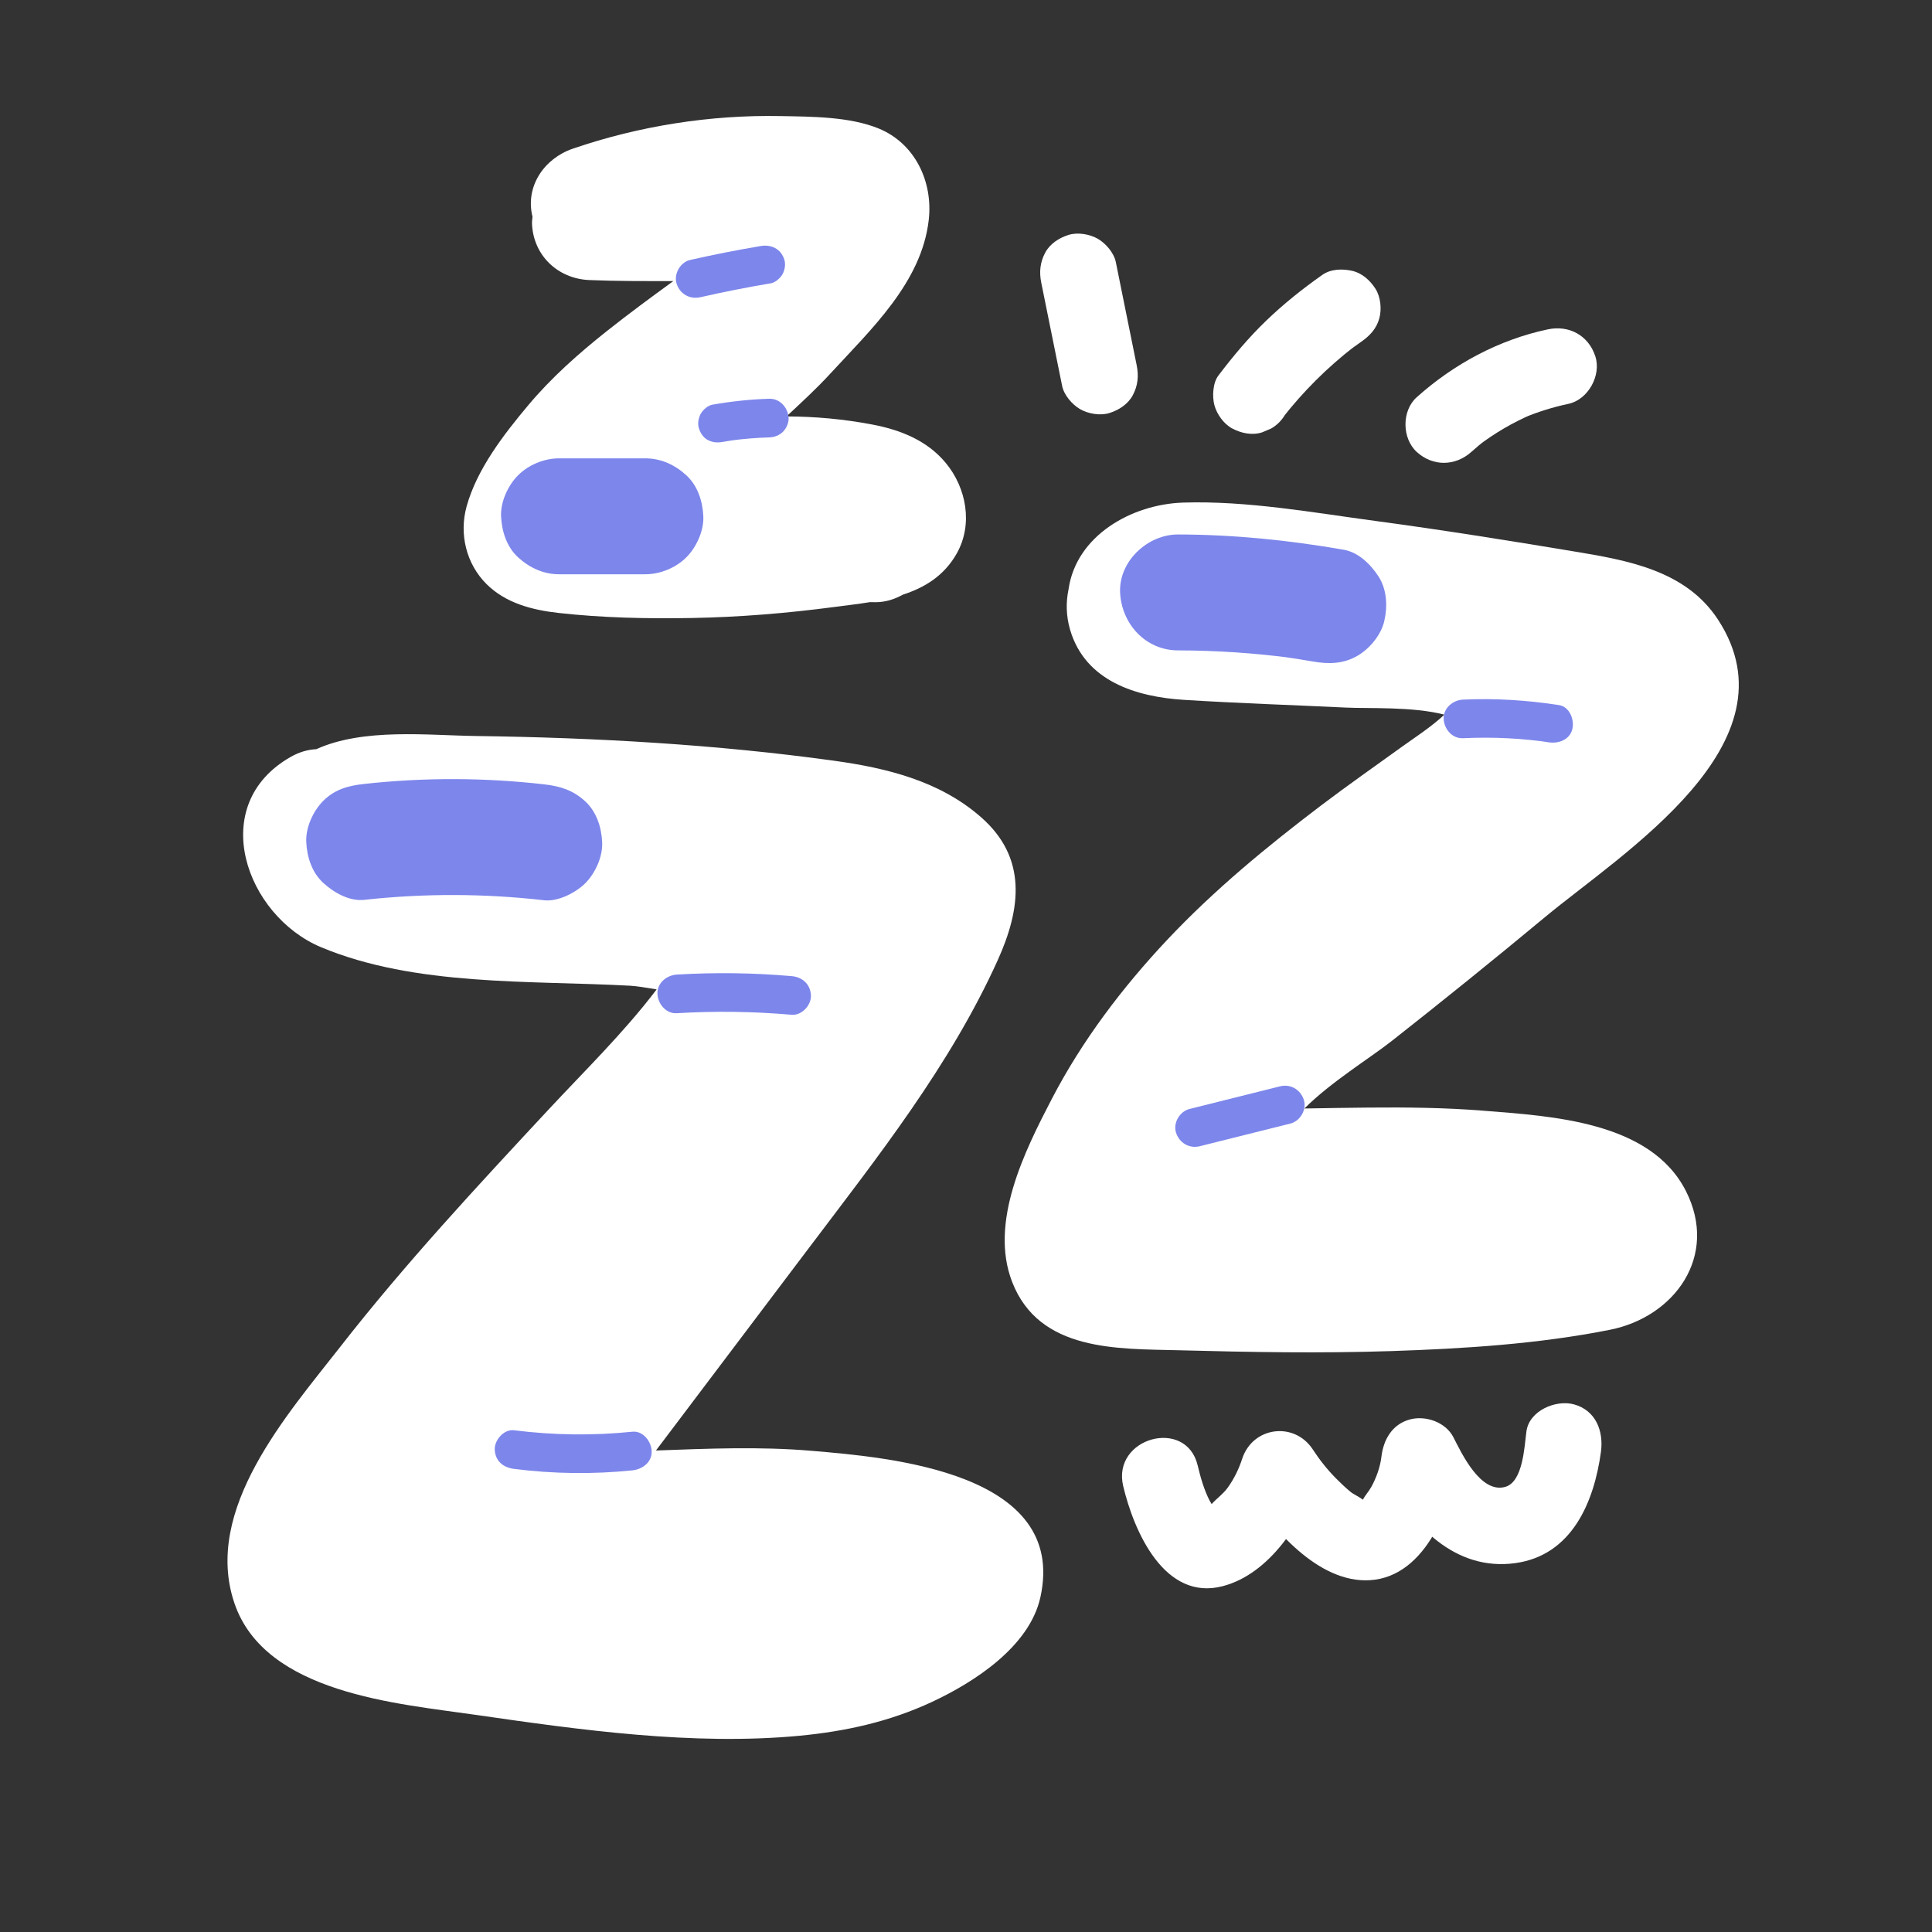
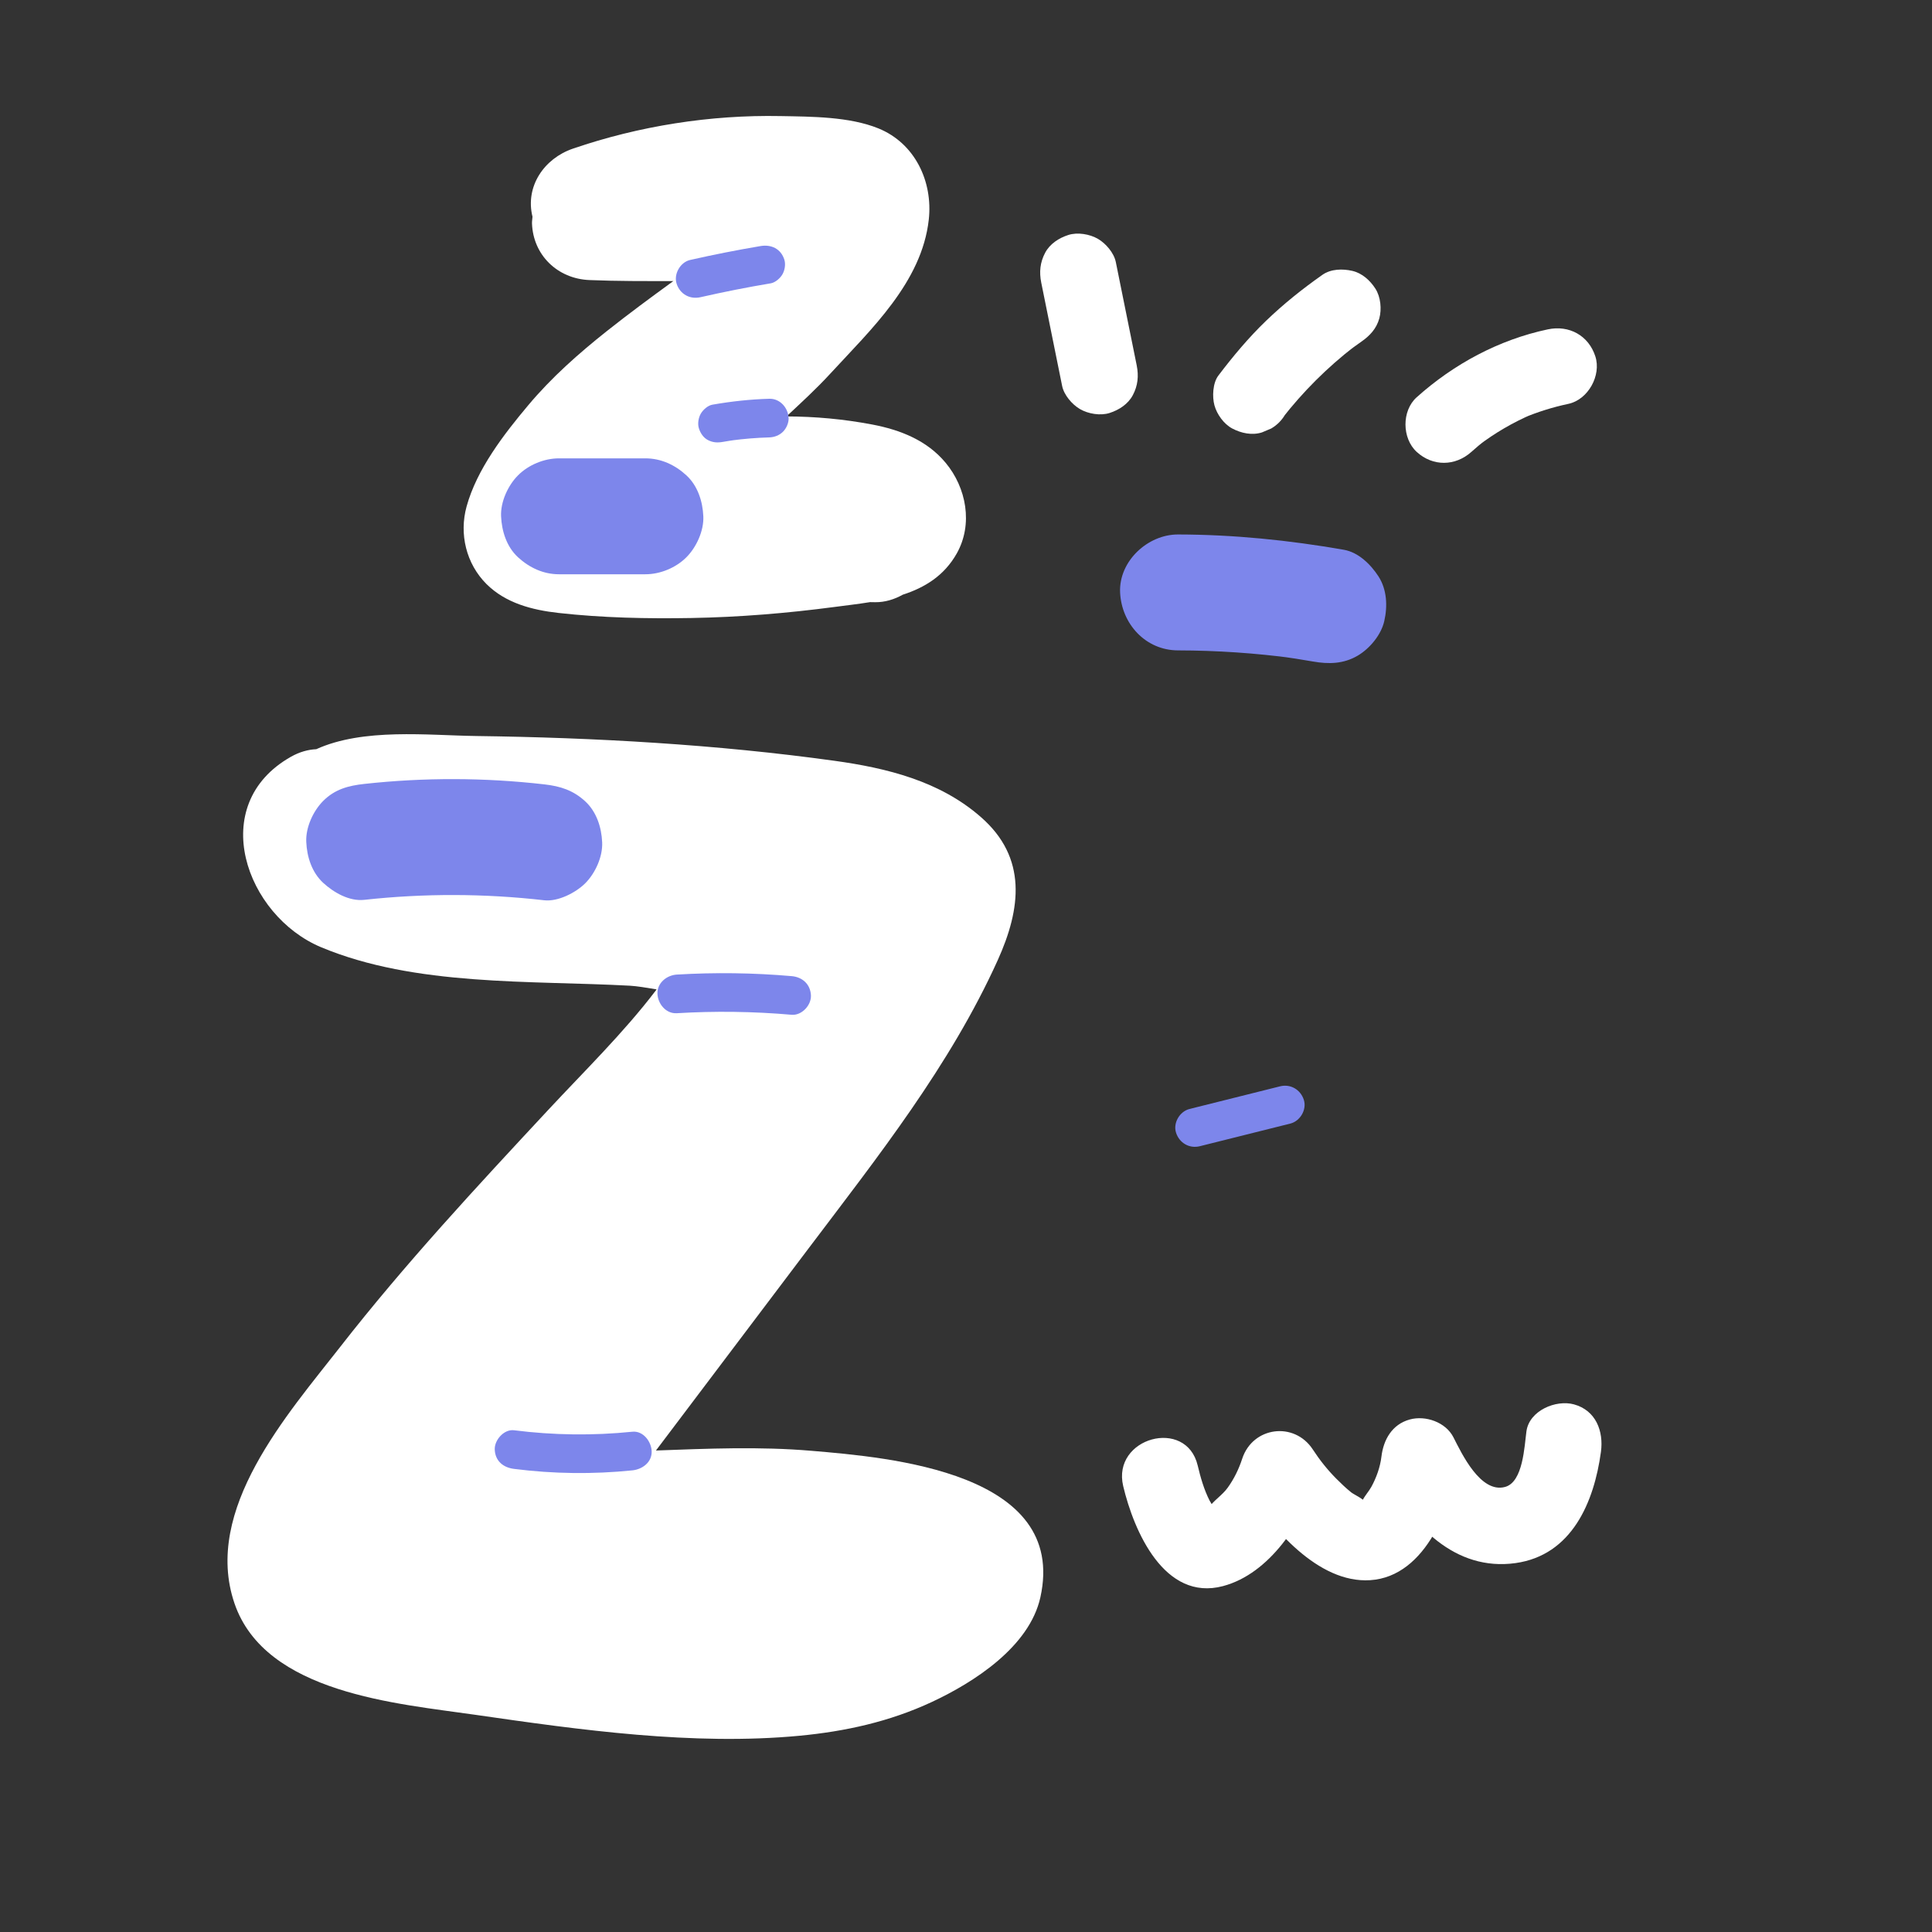
<svg xmlns="http://www.w3.org/2000/svg" width="50" height="50" viewBox="0 0 50 50" fill="none">
  <rect x="0" y="0" width="50" height="50" fill="#333333" stroke="none" />
  <path d="M14.454 15.863C15.592 15.99 16.75 16.014 17.894 15.994C19.132 15.972 20.364 15.871 21.591 15.709C21.894 15.669 22.208 15.633 22.518 15.583C22.562 15.584 22.606 15.584 22.65 15.585C22.901 15.588 23.145 15.513 23.363 15.391C23.932 15.207 24.436 14.9 24.761 14.323C25.187 13.567 25.011 12.623 24.473 11.977C23.991 11.397 23.302 11.125 22.571 10.986C21.826 10.845 21.09 10.779 20.354 10.777C20.738 10.419 21.124 10.065 21.483 9.675C22.543 8.523 23.858 7.303 24.037 5.681C24.145 4.703 23.684 3.711 22.736 3.324C21.981 3.017 21.009 3.019 20.197 3.004C18.382 2.969 16.54 3.26 14.826 3.847C14.081 4.102 13.587 4.826 13.781 5.609C13.778 5.667 13.766 5.723 13.768 5.783C13.797 6.599 14.426 7.214 15.254 7.248C15.978 7.278 16.702 7.275 17.426 7.274C16.848 7.695 16.272 8.119 15.712 8.563C14.978 9.145 14.273 9.769 13.672 10.486C13.038 11.241 12.34 12.145 12.075 13.109C11.88 13.819 12.063 14.588 12.59 15.115C13.089 15.611 13.774 15.787 14.454 15.863Z" fill="white" />
-   <path d="M38.39 28.745C37.395 28.665 36.396 28.655 35.398 28.664C34.868 28.668 34.338 28.679 33.807 28.687C33.79 28.687 33.774 28.687 33.757 28.688C34.46 27.99 35.439 27.396 36.024 26.936C37.357 25.887 38.677 24.821 39.982 23.737C41.993 22.067 46.554 19.247 44.464 16.039C43.63 14.758 42.113 14.5 40.736 14.271C39.03 13.987 37.322 13.714 35.609 13.484C33.985 13.266 32.266 12.954 30.622 13.007C29.284 13.049 27.85 13.865 27.654 15.251C27.584 15.582 27.589 15.936 27.692 16.291C28.083 17.636 29.415 18.035 30.637 18.112C32.032 18.2 33.432 18.245 34.828 18.312C35.429 18.341 36.554 18.282 37.381 18.495C37.03 18.822 36.588 19.105 36.3 19.313C35.597 19.821 34.886 20.317 34.195 20.841C32.79 21.907 31.422 23.032 30.208 24.322C29.052 25.55 28.004 26.932 27.222 28.437C26.517 29.793 25.595 31.635 26.195 33.178C26.898 34.985 28.921 34.903 30.516 34.945C32.344 34.994 34.174 35.026 36.003 34.966C37.887 34.904 39.815 34.783 41.668 34.414C43.336 34.082 44.487 32.508 43.63 30.821C42.71 29.013 40.136 28.886 38.39 28.745Z" fill="white" />
  <path d="M21.005 37.547C19.656 37.432 18.315 37.49 16.976 37.539C17.358 37.033 17.741 36.526 18.123 36.02C19.06 34.779 19.998 33.537 20.935 32.296C22.718 29.935 24.587 27.577 25.82 24.852C26.426 23.512 26.588 22.199 25.388 21.148C24.322 20.213 22.955 19.878 21.595 19.689C18.544 19.266 15.401 19.089 12.324 19.048C11.07 19.031 9.408 18.835 8.185 19.389C7.976 19.399 7.757 19.457 7.533 19.583C5.326 20.828 6.363 23.701 8.312 24.515C10.746 25.532 13.721 25.37 16.301 25.51C16.484 25.52 16.732 25.562 16.992 25.605C16.986 25.613 16.982 25.621 16.976 25.629C16.135 26.734 15.121 27.721 14.179 28.734C12.331 30.72 10.48 32.71 8.807 34.854C7.449 36.595 5.241 39.068 6.068 41.494C6.865 43.832 10.303 44.089 12.301 44.379C15.016 44.772 17.941 45.18 20.682 44.922C21.878 44.809 23.02 44.558 24.116 44.047C25.201 43.541 26.641 42.621 26.925 41.338C27.641 38.103 23.024 37.718 21.005 37.547Z" fill="white" />
  <path d="M9.426 23.288C10.975 23.118 12.536 23.122 14.084 23.299C14.44 23.34 14.902 23.102 15.145 22.86C15.405 22.6 15.601 22.173 15.584 21.799C15.567 21.411 15.439 21.009 15.145 20.738C14.834 20.452 14.502 20.346 14.084 20.299C12.536 20.122 10.975 20.118 9.426 20.288C9.016 20.333 8.667 20.425 8.365 20.727C8.105 20.987 7.909 21.414 7.926 21.788C7.943 22.176 8.071 22.578 8.365 22.849C8.64 23.1 9.038 23.33 9.426 23.288Z" fill="#7D86EB" />
  <path d="M30.488 16.832C31.491 16.834 32.493 16.902 33.487 17.035C33.355 17.017 33.221 16.999 33.089 16.981C33.386 17.022 33.684 17.068 33.98 17.12C34.386 17.191 34.769 17.184 35.136 16.969C35.447 16.787 35.745 16.43 35.825 16.073C35.913 15.689 35.895 15.258 35.675 14.917C35.474 14.607 35.157 14.294 34.779 14.228C33.361 13.98 31.927 13.835 30.488 13.832C29.703 13.83 28.953 14.523 28.988 15.332C29.026 16.147 29.648 16.831 30.488 16.832Z" fill="#7D86EB" />
  <path d="M14.468 14.862C15.213 14.862 15.957 14.862 16.702 14.862C17.087 14.862 17.491 14.695 17.763 14.423C18.023 14.163 18.219 13.736 18.202 13.362C18.185 12.974 18.057 12.572 17.763 12.301C17.47 12.032 17.109 11.862 16.702 11.862C15.957 11.862 15.213 11.862 14.468 11.862C14.083 11.862 13.679 12.029 13.407 12.301C13.147 12.561 12.951 12.988 12.968 13.362C12.985 13.75 13.113 14.152 13.407 14.423C13.701 14.692 14.062 14.862 14.468 14.862Z" fill="#7D86EB" />
  <path d="M18.126 7.692C18.73 7.555 19.338 7.434 19.949 7.332C20.065 7.312 20.191 7.2 20.248 7.102C20.311 6.995 20.337 6.837 20.298 6.717C20.208 6.438 19.96 6.321 19.683 6.368C19.072 6.471 18.464 6.591 17.86 6.728C17.605 6.786 17.43 7.094 17.511 7.343C17.597 7.61 17.852 7.754 18.126 7.692Z" fill="#7D86EB" />
  <path d="M18.703 11.437C18.822 11.416 18.942 11.398 19.061 11.381C19.017 11.387 18.972 11.393 18.928 11.399C19.253 11.356 19.581 11.329 19.909 11.32C20.039 11.316 20.169 11.267 20.263 11.174C20.35 11.087 20.415 10.945 20.409 10.82C20.397 10.555 20.189 10.312 19.909 10.32C19.415 10.334 18.923 10.388 18.437 10.473C18.32 10.493 18.196 10.604 18.138 10.703C18.075 10.81 18.049 10.968 18.088 11.088C18.127 11.209 18.202 11.326 18.318 11.387C18.443 11.453 18.563 11.461 18.703 11.437Z" fill="#7D86EB" />
-   <path d="M37.861 19.105C38.246 19.087 38.631 19.086 39.016 19.106C39.201 19.115 39.385 19.129 39.569 19.147C39.661 19.156 39.753 19.166 39.845 19.177C39.876 19.181 39.906 19.185 39.937 19.189C39.888 19.182 39.882 19.182 39.919 19.187C39.972 19.195 40.026 19.202 40.079 19.211C40.336 19.25 40.629 19.146 40.694 18.862C40.748 18.624 40.621 18.289 40.345 18.247C39.522 18.121 38.694 18.067 37.862 18.106C37.601 18.118 37.35 18.327 37.362 18.606C37.373 18.866 37.582 19.118 37.861 19.105Z" fill="#7D86EB" />
  <path d="M33.128 28.114C32.347 28.309 31.566 28.504 30.785 28.7C30.531 28.763 30.354 29.062 30.436 29.315C30.521 29.578 30.779 29.732 31.051 29.664C31.832 29.469 32.613 29.274 33.394 29.078C33.648 29.015 33.825 28.716 33.743 28.463C33.658 28.2 33.4 28.046 33.128 28.114Z" fill="#7D86EB" />
  <path d="M17.515 26.222C18.506 26.162 19.499 26.176 20.487 26.262C20.748 26.285 20.998 26.016 20.987 25.762C20.974 25.472 20.767 25.286 20.487 25.262C19.498 25.176 18.505 25.163 17.515 25.222C17.254 25.238 17.002 25.441 17.015 25.722C17.026 25.979 17.235 26.239 17.515 26.222Z" fill="#7D86EB" />
  <path d="M16.365 37.053C15.346 37.157 14.32 37.144 13.304 37.015C13.043 36.982 12.793 37.269 12.804 37.515C12.817 37.814 13.025 37.98 13.304 38.015C14.32 38.144 15.346 38.157 16.365 38.053C16.624 38.027 16.878 37.842 16.865 37.553C16.854 37.305 16.644 37.024 16.365 37.053Z" fill="#7D86EB" />
  <path d="M26.947 7.313C27.127 8.205 27.308 9.096 27.488 9.988C27.536 10.224 27.745 10.467 27.948 10.586C28.162 10.711 28.478 10.765 28.719 10.687C28.961 10.609 29.194 10.459 29.317 10.227C29.448 9.98 29.473 9.732 29.418 9.456C29.238 8.564 29.057 7.673 28.877 6.781C28.829 6.545 28.62 6.302 28.417 6.183C28.203 6.058 27.887 6.004 27.646 6.082C27.404 6.16 27.171 6.31 27.048 6.542C26.917 6.79 26.892 7.038 26.947 7.313Z" fill="white" />
  <path d="M33.258 10.731C33.283 10.699 33.307 10.666 33.332 10.634C33.28 10.701 33.228 10.769 33.176 10.836C33.718 10.139 34.346 9.513 35.044 8.972C34.977 9.024 34.909 9.076 34.842 9.128C34.971 9.029 35.102 8.932 35.236 8.839C35.453 8.687 35.623 8.505 35.696 8.241C35.762 8.002 35.732 7.683 35.595 7.47C35.457 7.256 35.252 7.069 34.997 7.01C34.747 6.953 34.445 6.958 34.226 7.111C33.713 7.471 33.219 7.866 32.767 8.301C32.313 8.738 31.912 9.218 31.531 9.72C31.385 9.912 31.369 10.27 31.43 10.491C31.494 10.723 31.673 10.974 31.89 11.089C32.122 11.212 32.403 11.273 32.661 11.19C32.741 11.156 32.82 11.123 32.9 11.089C33.049 11.001 33.169 10.882 33.258 10.731Z" fill="white" />
  <path d="M38.079 11.695C38.201 11.585 38.327 11.48 38.457 11.379C38.39 11.431 38.322 11.483 38.255 11.535C38.687 11.205 39.156 10.932 39.655 10.718C39.575 10.752 39.496 10.785 39.416 10.819C39.795 10.66 40.187 10.537 40.589 10.452C41.101 10.343 41.447 9.714 41.287 9.222C41.112 8.681 40.606 8.407 40.057 8.524C38.792 8.792 37.624 9.42 36.664 10.281C36.273 10.631 36.281 11.343 36.664 11.695C37.082 12.077 37.662 12.068 38.079 11.695Z" fill="white" />
  <path d="M29.068 38.459C29.343 39.621 30.133 41.452 31.652 41.048C32.859 40.727 33.71 39.399 34.074 38.285C33.465 38.365 32.855 38.444 32.246 38.524C32.914 39.544 34.107 40.98 35.458 40.895C36.924 40.803 37.602 38.915 37.748 37.7C37.127 37.868 36.506 38.036 35.885 38.205C36.535 39.478 37.656 40.671 39.22 40.453C40.681 40.249 41.255 38.874 41.432 37.575C41.505 37.041 41.303 36.501 40.734 36.345C40.268 36.217 39.577 36.505 39.504 37.043C39.451 37.429 39.418 38.352 38.954 38.481C38.315 38.658 37.825 37.609 37.614 37.196C37.414 36.805 36.893 36.624 36.485 36.736C36.027 36.862 35.804 37.257 35.751 37.7C35.719 37.969 35.62 38.243 35.491 38.479C35.427 38.596 35.318 38.712 35.262 38.831C35.109 38.946 35.114 38.979 35.276 38.931C35.421 38.936 35.438 38.917 35.326 38.875C35.298 38.795 35.034 38.676 34.967 38.621C34.831 38.511 34.704 38.39 34.581 38.266C34.35 38.033 34.155 37.787 33.976 37.513C33.497 36.781 32.421 36.919 32.148 37.752C32.061 38.019 31.939 38.27 31.774 38.5C31.636 38.693 31.415 38.829 31.282 39.017C31.232 39.061 31.177 39.099 31.117 39.129C31.245 39.14 31.373 39.15 31.501 39.161C31.496 39.169 31.295 38.816 31.306 38.839C31.159 38.55 31.071 38.241 30.996 37.926C30.7 36.676 28.771 37.206 29.068 38.459Z" fill="white" />
</svg>